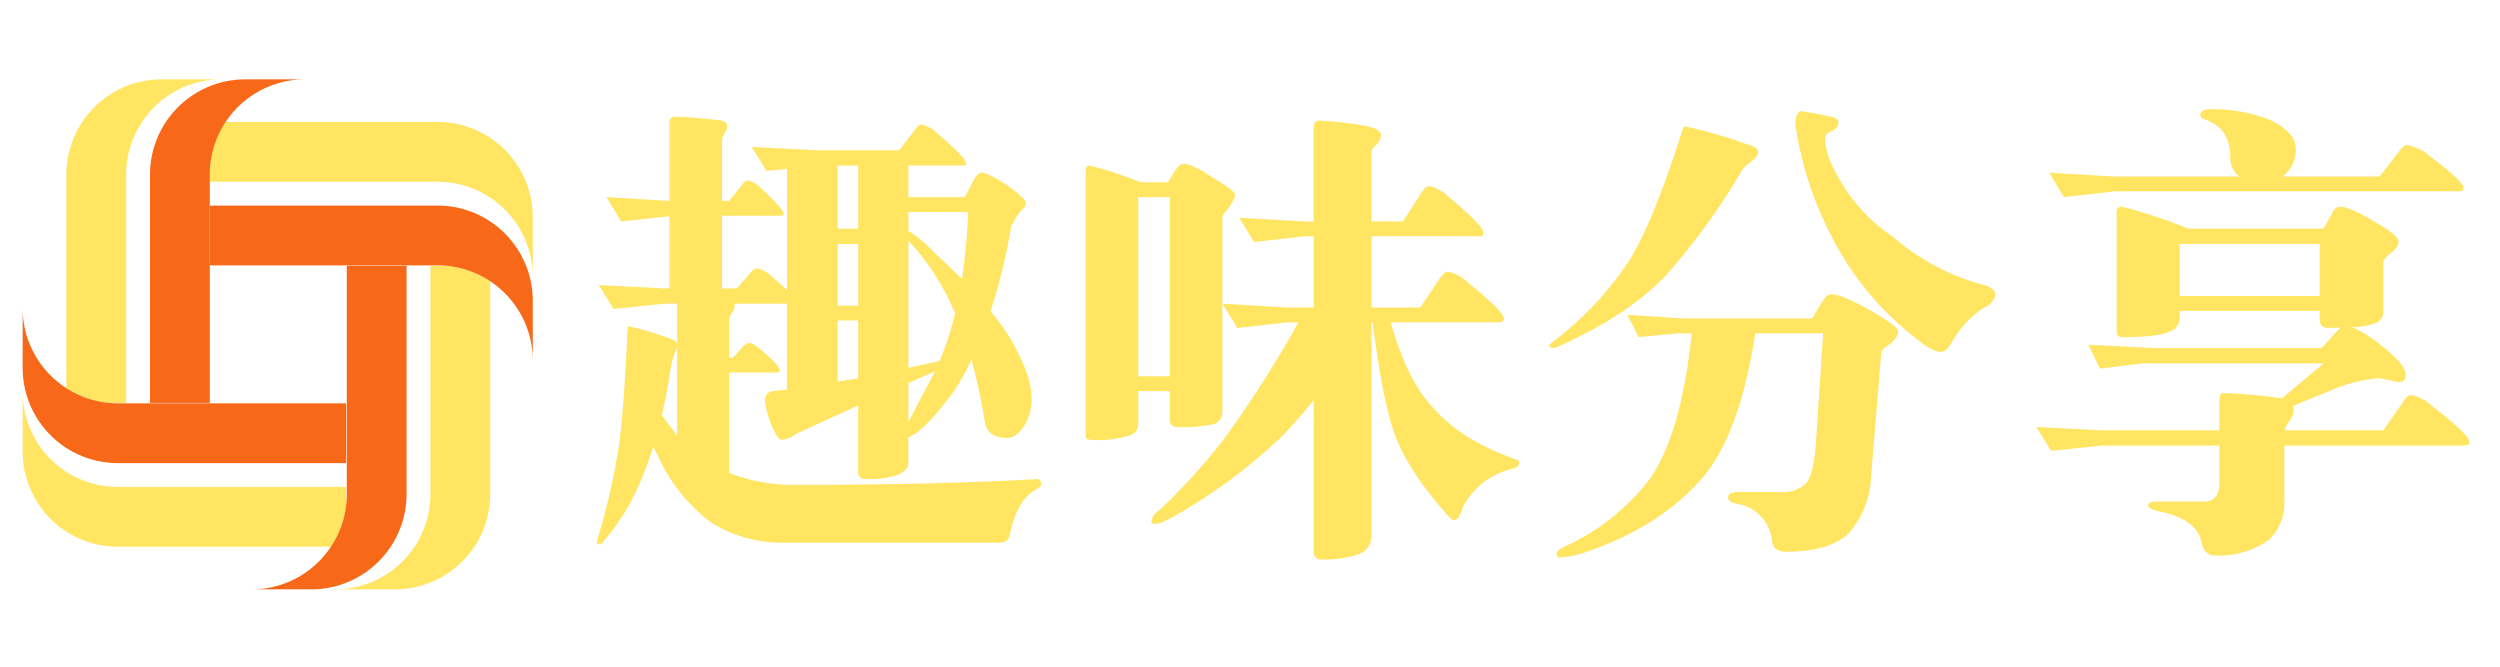
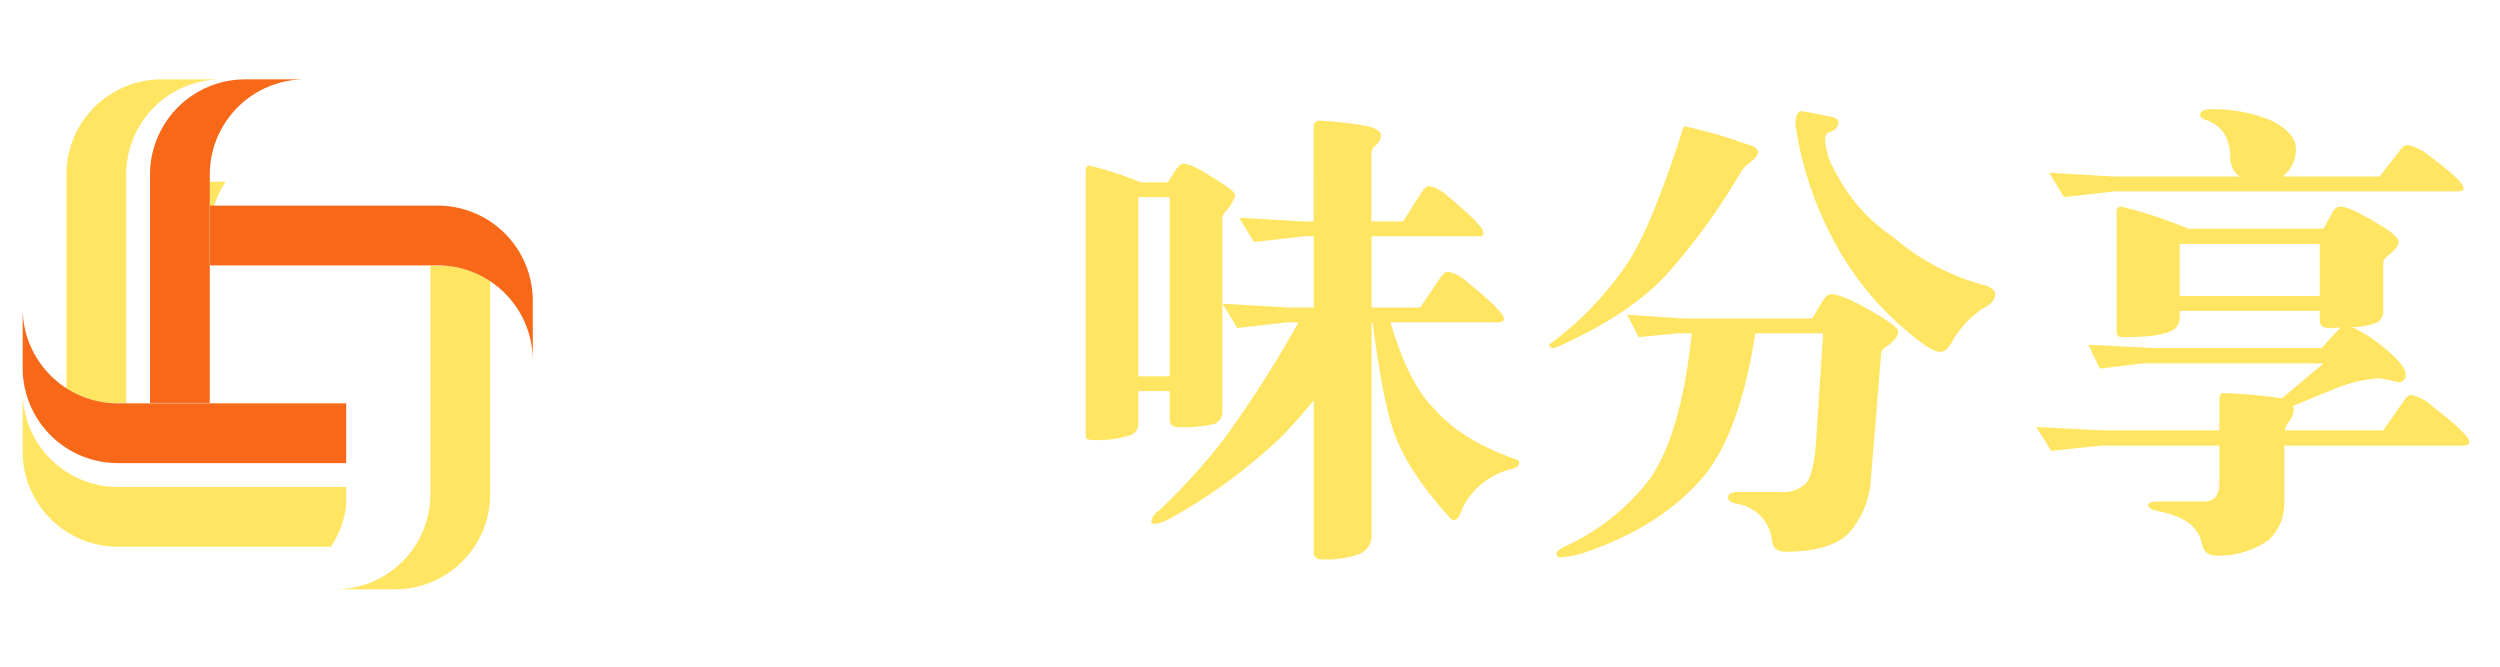
<svg xmlns="http://www.w3.org/2000/svg" width="315" height="84" viewBox="0 0 315 84">
  <defs>
    <clipPath id="clip-path">
      <rect id="矩形_23846" data-name="矩形 23846" width="315" height="84" transform="translate(-1676 -5712)" fill="#fff" opacity="0.65" />
    </clipPath>
  </defs>
  <g id="趣味分享" transform="translate(1676 5712)" clip-path="url(#clip-path)">
    <g id="组_20265" data-name="组 20265" transform="translate(-1914.046 -6902.036)">
      <g id="组_20263" data-name="组 20263">
-         <path id="路径_24550" data-name="路径 24550" d="M332.753,1208.549l8.25.421H351.36l1.928-2.529c.32-.482.622-.723.9-.723a4.147,4.147,0,0,1,1.987,1.144q3.613,3.072,3.613,3.794c0,.161-.141.241-.421.241h-6.865v3.974h7.1l1.205-2.288c.321-.521.622-.783.9-.783q.842,0,3.311,1.626,2.289,1.688,2.288,2.168a1.043,1.043,0,0,1-.481.843,8.022,8.022,0,0,0-1.385,2.228,73.246,73.246,0,0,1-2.59,10.6,25.8,25.8,0,0,1,2.771,3.914q2.406,4.277,2.408,7.106a6.529,6.529,0,0,1-.963,3.492q-1.084,1.446-2.108,1.445-2.529,0-2.83-2.107a73.956,73.956,0,0,0-1.686-7.768,29.131,29.131,0,0,1-2.108,3.854q-3.735,5.118-5.841,5.961v3.372q0,.6-1.145,1.265a11.065,11.065,0,0,1-4.275.6q-.9,0-.9-.963v-8.31l-7.768,3.552a3.627,3.627,0,0,1-1.867.783q-.481,0-1.144-1.565a10.493,10.493,0,0,1-.964-3.373,1.125,1.125,0,0,1,.9-1.2l1.867-.181V1228.3h-6.624l.06.241a1.662,1.662,0,0,1-.3.843,1.53,1.53,0,0,0-.422,1.024v4.7h.482l1.265-1.385a1.161,1.161,0,0,1,.843-.482q.48,0,2.168,1.505,1.626,1.446,1.626,1.988,0,.242-.483.241h-5.9v12.645a22.245,22.245,0,0,0,8.491,1.506q17.4,0,30.35-.723.481,0,.481.723c0,.12-.321.382-.963.783q-2.168,1.386-3.011,5.6a1.182,1.182,0,0,1-1.2.9H336.788a16.7,16.7,0,0,1-9.214-2.589,21.891,21.891,0,0,1-6.624-8.31l-.6-1.2a42.508,42.508,0,0,1-1.687,4.577,27.678,27.678,0,0,1-4.937,7.768c-.323-.04-.482-.12-.482-.241a5.156,5.156,0,0,1,.181-.783,82.753,82.753,0,0,0,2.589-11.381q.662-4.7,1.084-14.392c.039-.482.08-.723.12-.723a39.017,39.017,0,0,1,5.42,1.626q.722.242.722.723a2.221,2.221,0,0,1-.3,1.084,9.859,9.859,0,0,0-.542,2.168q-.484,3.012-1.084,5.6l1.926,2.589V1228.3h-1.626l-6.382.663-1.868-3.011,8.25.421h.663v-9.093l-6.083.663-1.866-3.072,7.949.482v-9.876a.638.638,0,0,1,.722-.722q1.626,0,5.6.421c.641.081.964.342.964.783a1.655,1.655,0,0,1-.3.843,1.685,1.685,0,0,0-.361,1.024v7.527h.9l1.626-2.047c.28-.362.521-.542.722-.542a3.424,3.424,0,0,1,1.626.963q2.891,2.65,2.891,3.252c0,.161-.161.241-.481.241H329.02v9.153h1.867l1.746-1.987a1.289,1.289,0,0,1,.843-.542,4.005,4.005,0,0,1,1.747.963l1.987,1.747v-15.235l-2.59.24Zm10.84,10.3h2.589V1210.9h-2.589Zm0,9.7h2.589v-7.768h-2.589Zm0,9.575,2.589-.422v-7.286h-2.589Zm8.912-18.969a12.185,12.185,0,0,1,1.927,1.385l4.817,4.637a75.374,75.374,0,0,0,.783-8.431h-7.527Zm3.914,16.379a33.1,33.1,0,0,0,1.565-4.456l.422-1.626-.18-.3a30.044,30.044,0,0,0-5.721-8.792v16.018Zm-3.914,7.648,3.372-6.383-3.372,1.505Z" fill="#ffe562" />
        <path id="路径_24551" data-name="路径 24551" d="M375.327,1210.9a45.467,45.467,0,0,1,6.444,2.108H385.2l.9-1.446q.6-.9,1.024-.9,1.084,0,3.733,1.747,2.83,1.686,2.83,2.228a5.211,5.211,0,0,1-1.324,2.167,1.363,1.363,0,0,0-.3.9v23.967a1.726,1.726,0,0,1-.9,1.746,16.455,16.455,0,0,1-4.758.421.851.851,0,0,1-.963-.963v-3.553H381.47v4.035a1.5,1.5,0,0,1-1.145,1.565,13.547,13.547,0,0,1-4.757.542c-.482,0-.722-.16-.722-.481v-33.422Q374.846,1210.9,375.327,1210.9Zm6.143,26.556h3.974v-22.582H381.47Zm12.706-19.992,8.189.482h1.2V1206.2c0-.642.242-.963.723-.963a45.446,45.446,0,0,1,6.143.722q1.626.422,1.626,1.144a1.953,1.953,0,0,1-.844,1.385,1.192,1.192,0,0,0-.362.964v8.491h3.975l2.229-3.493q.6-.963,1.084-.964a5.145,5.145,0,0,1,2.408,1.325q4.395,3.673,4.4,4.517,0,.482-.422.481h-13.67v8.973H417l2.349-3.493q.662-1.023,1.144-1.023a5.267,5.267,0,0,1,2.529,1.385q4.517,3.673,4.516,4.516c0,.322-.221.482-.662.482H413.265q2.226,7.767,5.66,11.08,3.372,3.794,10.117,6.2c.28.081.421.2.421.361,0,.443-.321.723-.963.844a9.373,9.373,0,0,0-6.2,4.937q-.422,1.5-1.083,1.506-.182,0-.6-.422-5.119-5.719-6.8-10.3-1.506-3.975-2.83-14.211h-.122v26.8a2.473,2.473,0,0,1-1.565,2.408,12.594,12.594,0,0,1-4.757.663.853.853,0,0,1-.964-.964v-19.089q-2.168,2.65-4.034,4.577a69.043,69.043,0,0,1-14.332,10.478,6.927,6.927,0,0,1-1.626.542.572.572,0,0,1-.481-.241,1.937,1.937,0,0,1,.963-1.445,77.514,77.514,0,0,0,8.069-8.853,141.55,141.55,0,0,0,9.515-14.873h-1.385l-6.323.722-1.868-3.071,8.191.482h3.311v-8.973h-1.2l-6.323.723Z" fill="#ffe562" />
        <path id="路径_24552" data-name="路径 24552" d="M450.359,1205.959a58.1,58.1,0,0,1,7.708,2.228q1.5.361,1.506,1.024,0,.541-1.2,1.445a3.651,3.651,0,0,0-1.023,1.144,80.183,80.183,0,0,1-9.213,12.706q-4.758,5.24-14.212,9.394c-.4,0-.643-.14-.723-.421a41.382,41.382,0,0,0,9.876-10.237q3.01-4.516,6.8-16.319Q450.118,1205.96,450.359,1205.959Zm-7.286,23.726,7.046.482h16.259l1.265-2.108q.6-.961,1.084-.963,1.322,0,4.756,1.927,3.733,2.108,3.734,2.77,0,.963-1.686,2.047a1.112,1.112,0,0,0-.482,1.024l-1.265,15.416a11.273,11.273,0,0,1-2.83,6.985q-2.409,2.288-7.889,2.288-1.626,0-1.746-1.385a5.227,5.227,0,0,0-4.336-4.637c-.8-.159-1.2-.421-1.2-.782q0-.723,1.2-.723h5.42a4.087,4.087,0,0,0,3.192-1.084q1.083-1.265,1.325-6.082l.843-12.826h-8.551q-1.988,12.826-6.745,18.306-5.3,6.081-14.633,9.274a13.045,13.045,0,0,1-3.191.662q-.423,0-.482-.482,0-.3.782-.783a27.989,27.989,0,0,0,10.96-8.611q3.975-5.66,5.3-18.366h-1.747l-4.937.481Zm21.919-25.653q1.266.181,3.794.723c.6.12.9.361.9.722q0,.784-1.084,1.2a.832.832,0,0,0-.6.9,9.141,9.141,0,0,0,1.265,4.035,21.71,21.71,0,0,0,7.345,8.31,28.742,28.742,0,0,0,11.623,6.082q1.2.422,1.2,1.084,0,1.083-1.565,1.806a12.857,12.857,0,0,0-3.734,3.975q-.783,1.506-1.566,1.505-1.145,0-3.613-2.107a37.647,37.647,0,0,1-9.333-10.96,44.438,44.438,0,0,1-5.36-15.6Q464.27,1204.213,464.992,1204.032Z" fill="#ffe562" />
        <path id="路径_24553" data-name="路径 24553" d="M505.4,1216.076a60.79,60.79,0,0,1,8.371,2.77h17.042l.9-1.626q.481-1.143,1.2-1.144,1.2,0,4.577,2.047,2.769,1.567,2.77,2.409,0,.723-1.265,1.626c-.441.4-.662.722-.662.963v6.082a1.491,1.491,0,0,1-1.024,1.566,8.583,8.583,0,0,1-2.89.482,17.488,17.488,0,0,1,3.853,2.469q2.892,2.289,2.891,3.492,0,.964-.9.964a4.442,4.442,0,0,1-1.084-.241l-1.325-.241a18.054,18.054,0,0,0-5.9,1.445l-5,2.048.12.482a2.93,2.93,0,0,1-.723,1.625,2.436,2.436,0,0,0-.421.964h12.405l2.409-3.433q.6-1.023,1.144-1.023a5.544,5.544,0,0,1,2.589,1.385q4.7,3.612,4.7,4.516c0,.322-.24.482-.722.482H525.873v7.045a6.416,6.416,0,0,1-1.927,4.818,10.771,10.771,0,0,1-6.745,1.987q-1.445,0-1.746-1.626-.663-3.07-5.54-3.974c-.8-.2-1.2-.442-1.2-.723,0-.321.4-.482,1.2-.482h5.841q1.926,0,1.928-2.348v-4.7H502.81l-6.324.662-1.867-3.011,8.191.422h14.874v-3.493c0-.8.139-1.2.42-1.2a65.308,65.308,0,0,1,6.986.6l.481.06,5.24-4.4H507.988l-5.359.663-1.445-3.011,8.49.421h20.895l1.747-1.927.663-.662-1.446.06c-.8,0-1.2-.321-1.2-.963v-1.2H512.685v.723a1.821,1.821,0,0,1-1.385,1.927q-1.444.663-5.9.662-.663,0-.662-.722v-15.055A.585.585,0,0,1,505.4,1216.076Zm11.322-12.285a19.327,19.327,0,0,1,7.407,1.385q3.191,1.567,3.191,3.613a4.161,4.161,0,0,1-1.205,3.072l-.421.421h12.164l2.409-3.071q.6-.9,1.144-.9a5.952,5.952,0,0,1,2.529,1.2q4.516,3.374,4.517,4.215c0,.282-.222.422-.663.422h-43.3l-6.383.722-1.867-3.071,8.25.482h15.717a3,3,0,0,1-1.144-2.589q-.121-3.372-2.83-4.456-.963-.3-.964-.723Q515.274,1203.791,516.72,1203.791Zm-4.035,23.546h17.644v-6.564H512.685Z" fill="#ffe562" />
      </g>
      <g id="组_20264" data-name="组 20264">
        <path id="路径_24554" data-name="路径 24554" d="M253.945,1240.806V1212a12,12,0,0,1,11.965-11.965h-7.534A12,12,0,0,0,246.411,1212v26.95a11.868,11.868,0,0,0,5.4,1.855Z" fill="#ffe562" />
        <path id="路径_24555" data-name="路径 24555" d="M281.666,1251.393h-28.8a12,12,0,0,1-11.965-11.966v7.534a12,12,0,0,0,11.965,11.965h26.88a11.879,11.879,0,0,0,1.925-5.287Z" fill="#ffe562" />
        <path id="路径_24556" data-name="路径 24556" d="M252.861,1240.855c-.354,0-.7-.018-1.051-.049A12,12,0,0,1,240.9,1228.89v7.534a12,12,0,0,0,11.965,11.965h28.8v-7.534Z" fill="#f76919" />
        <path id="路径_24557" data-name="路径 24557" d="M292.277,1223.523v28.805a12,12,0,0,1-11.965,11.965h7.534a12,12,0,0,0,11.965-11.965v-26.855a11.892,11.892,0,0,0-5.547-1.95Z" fill="#ffe562" />
-         <path id="路径_24558" data-name="路径 24558" d="M281.74,1223.523v28.805a11.943,11.943,0,0,1-2,6.6,11.979,11.979,0,0,1-9.966,5.367h7.534a12,12,0,0,0,11.965-11.965v-28.805Z" fill="#f76919" />
-         <path id="路径_24559" data-name="路径 24559" d="M264.482,1212.937h28.731a12,12,0,0,1,11.965,11.965v-7.534a12,12,0,0,0-11.965-11.965H266.481a11.876,11.876,0,0,0-2,6.6Z" fill="#ffe562" />
+         <path id="路径_24559" data-name="路径 24559" d="M264.482,1212.937h28.731a12,12,0,0,1,11.965,11.965a12,12,0,0,0-11.965-11.965H266.481a11.876,11.876,0,0,0-2,6.6Z" fill="#ffe562" />
        <path id="路径_24560" data-name="路径 24560" d="M268.913,1200.036A12,12,0,0,0,256.948,1212v28.805h7.534v-17.332h-.074v-7.534h.074V1212a12,12,0,0,1,11.965-11.965Z" fill="#f76919" />
        <rect id="矩形_23703" data-name="矩形 23703" width="0.074" height="7.534" transform="translate(264.408 1215.94)" fill="#f76919" />
        <path id="路径_24561" data-name="路径 24561" d="M293.213,1215.94H264.482v7.534h28.731c.354,0,.7.019,1.051.049a12,12,0,0,1,10.914,11.916v-7.534A12,12,0,0,0,293.213,1215.94Z" fill="#f76919" />
      </g>
    </g>
  </g>
</svg>